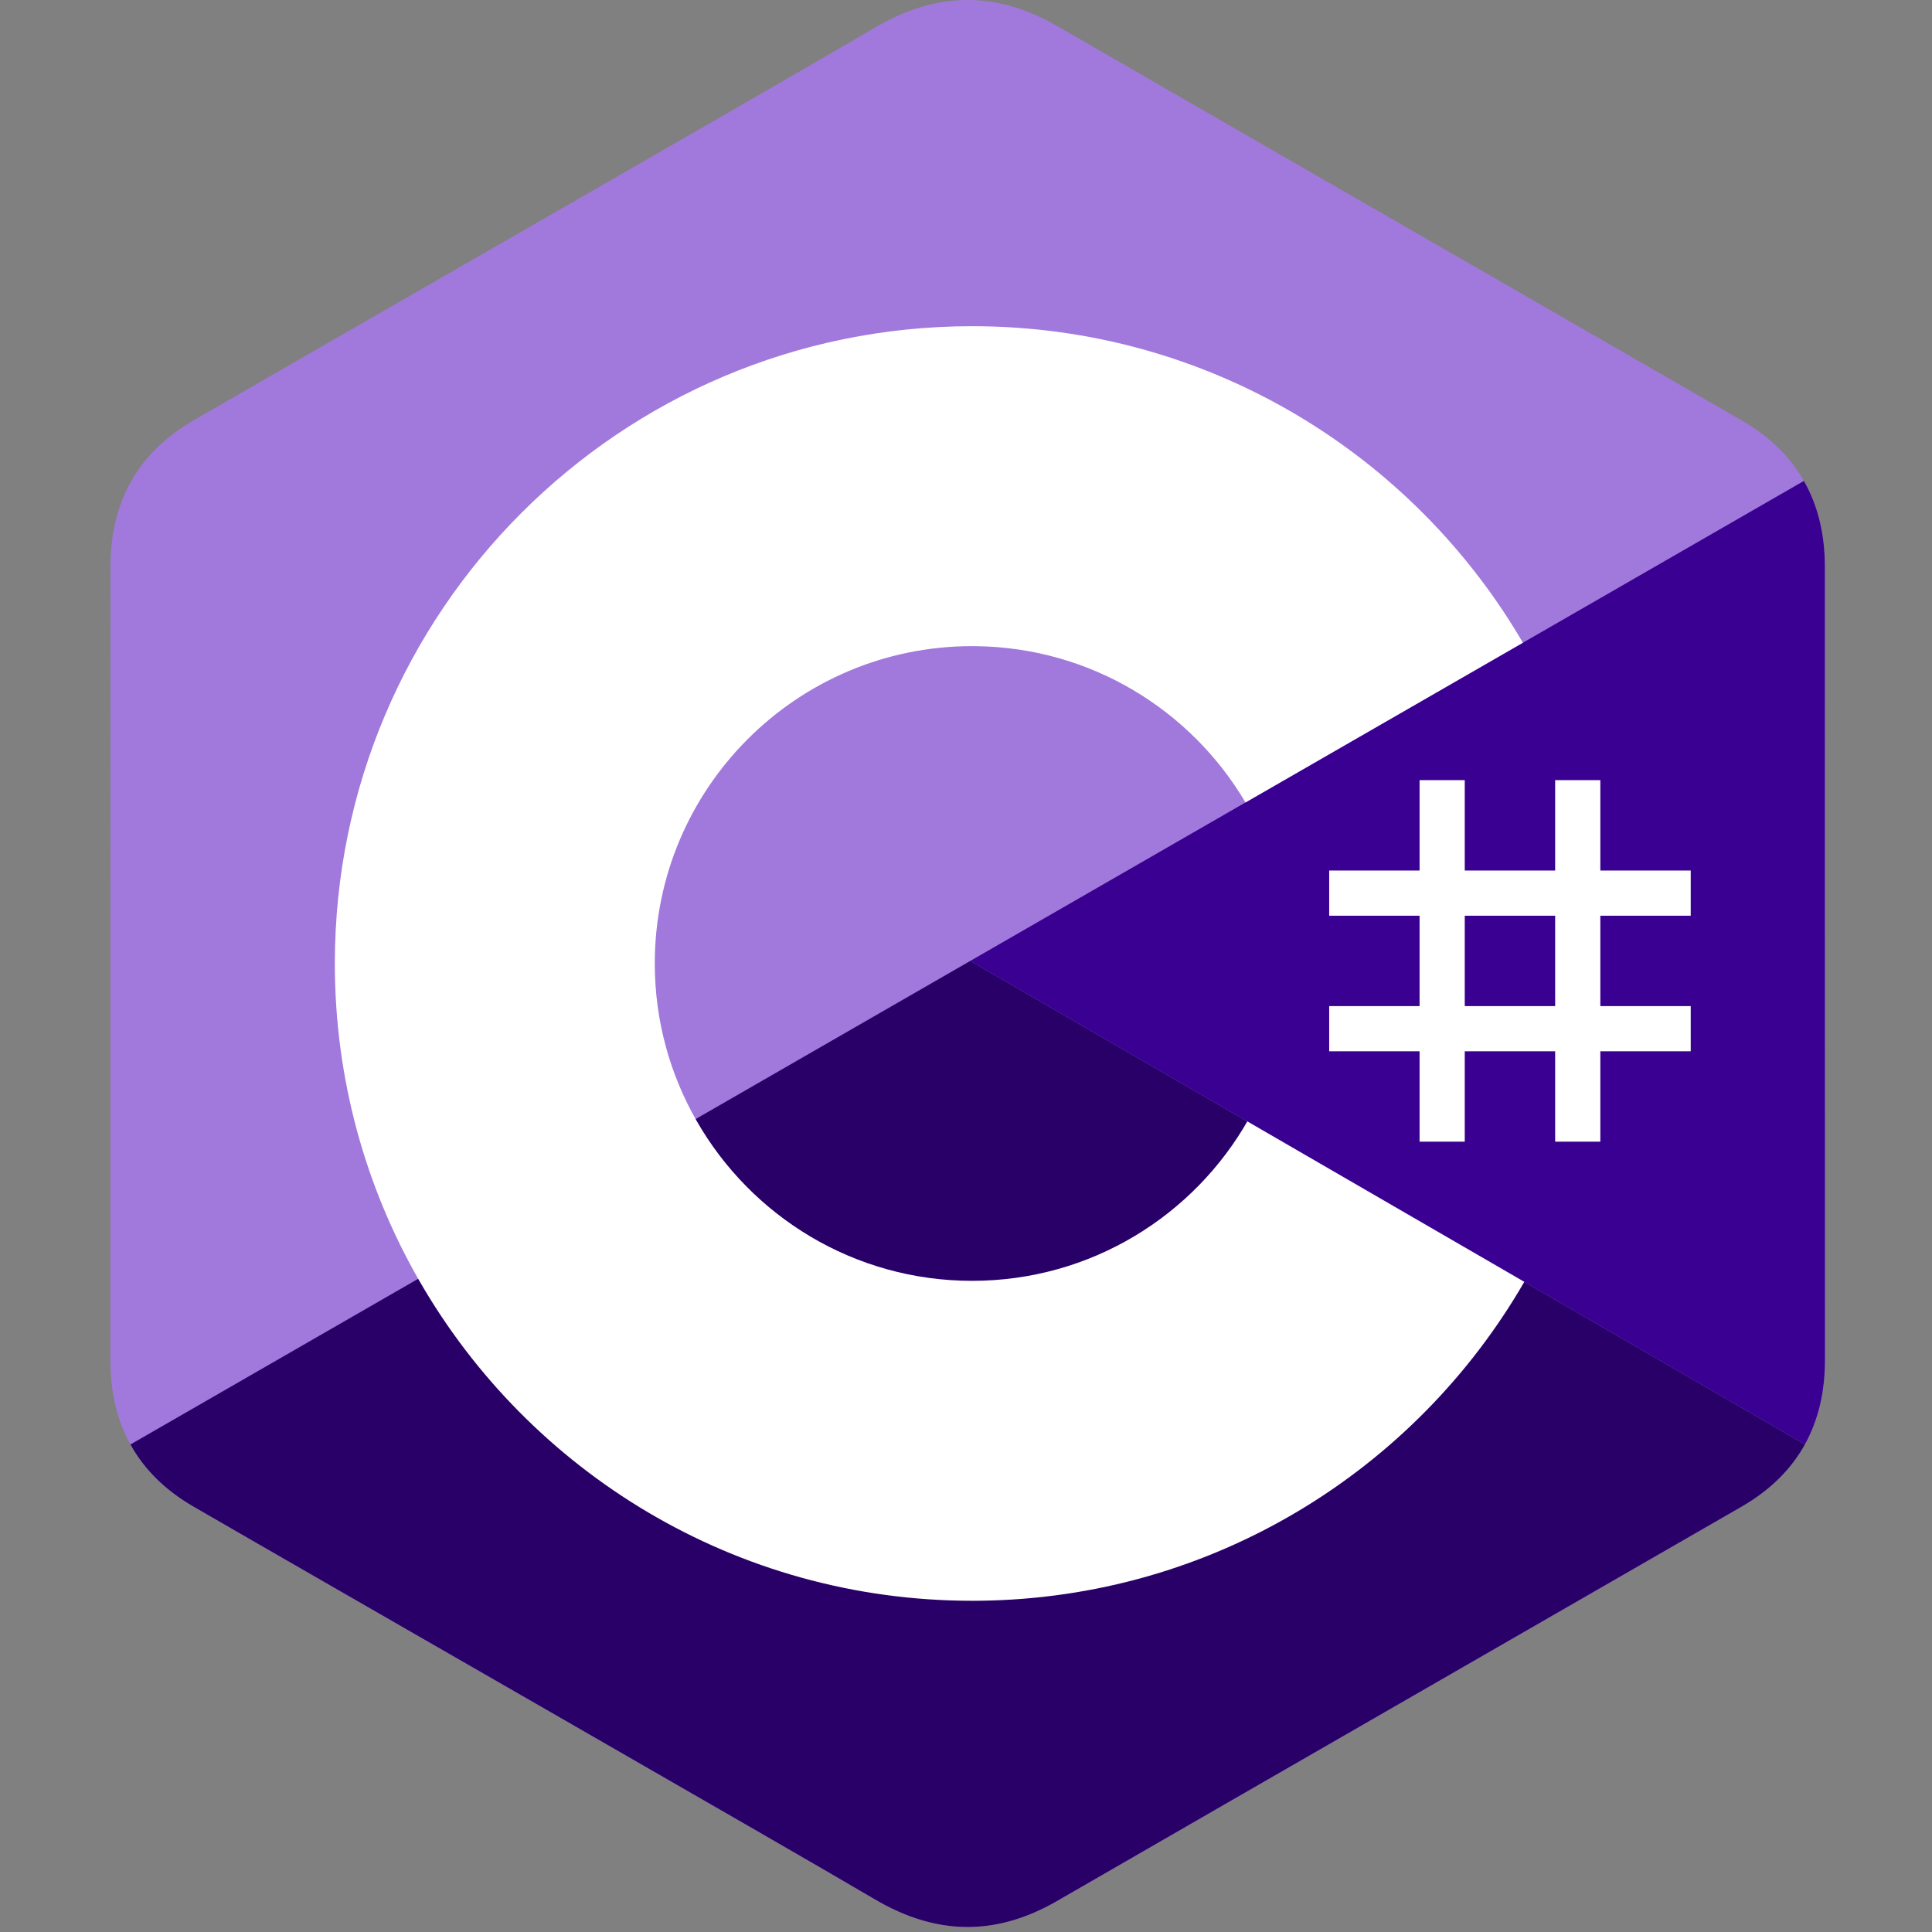
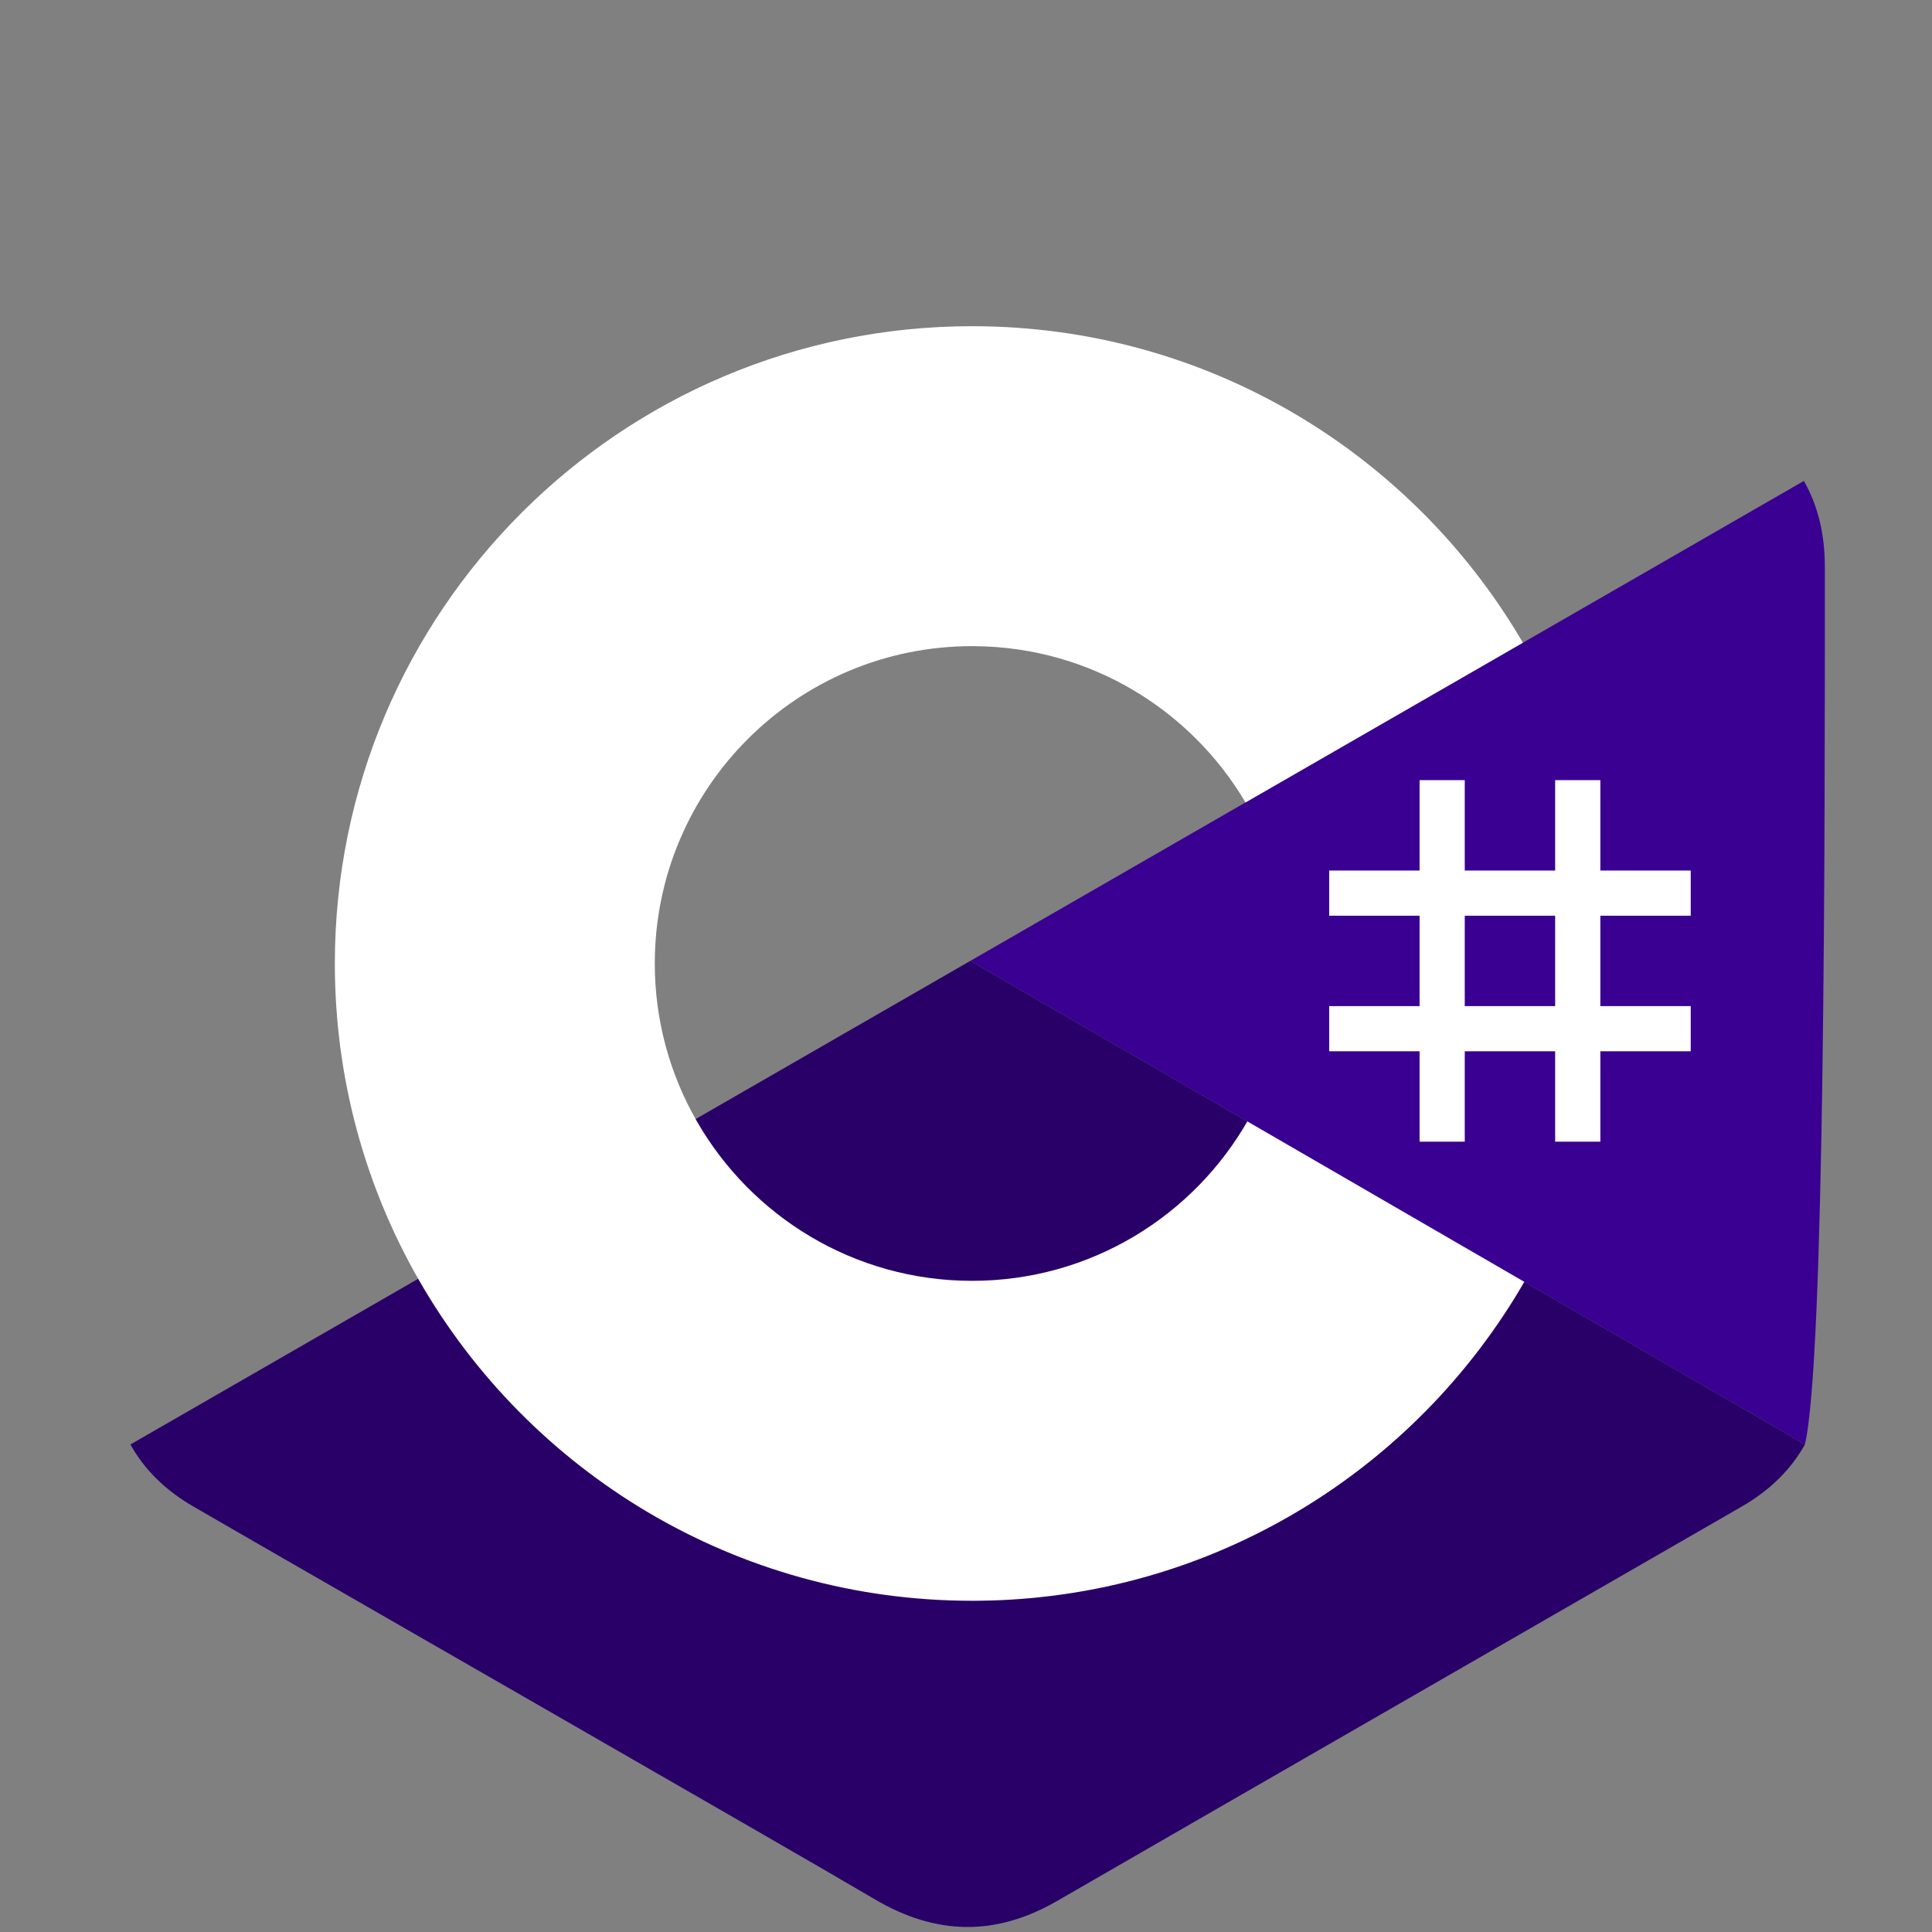
<svg xmlns="http://www.w3.org/2000/svg" width="70" height="70" viewBox="0 0 70 70" fill="none">
  <rect x="0" y="0" width="70" height="70" fill="#808080" stroke="none" />
  <g clip-path="url(#clip0_105_41)">
-     <path d="M66.118 20.527C66.117 19.353 65.866 18.315 65.358 17.425C64.859 16.549 64.112 15.816 63.111 15.236C54.841 10.467 46.563 5.713 38.295 0.94C36.067 -0.347 33.906 -0.3 31.693 1.005C28.402 2.946 11.921 12.388 7.01 15.233C4.988 16.404 4.004 18.195 4.003 20.524C4 30.114 4.003 39.704 4 49.294C4 50.442 4.241 51.459 4.726 52.336C5.225 53.238 5.983 53.992 7.008 54.585C11.919 57.43 28.401 66.871 31.692 68.813C33.906 70.119 36.067 70.165 38.296 68.878C46.564 64.105 54.842 59.351 63.113 54.582C64.138 53.989 64.896 53.235 65.395 52.334C65.879 51.457 66.121 50.44 66.121 49.291C66.121 49.291 66.121 30.117 66.118 20.527Z" fill="#A179DC" />
    <path d="M35.155 34.816L4.726 52.336C5.225 53.238 5.983 53.992 7.008 54.585C11.919 57.43 28.401 66.871 31.692 68.813C33.906 70.119 36.067 70.165 38.296 68.878C46.564 64.105 54.842 59.351 63.113 54.582C64.138 53.989 64.896 53.235 65.395 52.334L35.155 34.816Z" fill="#280068" />
-     <path d="M66.118 20.527C66.117 19.353 65.866 18.315 65.358 17.425L35.155 34.816L65.395 52.334C65.879 51.457 66.12 50.44 66.121 49.291C66.121 49.291 66.121 30.117 66.118 20.527Z" fill="#390091" />
+     <path d="M66.118 20.527C66.117 19.353 65.866 18.315 65.358 17.425L35.155 34.816L65.395 52.334C66.121 49.291 66.121 30.117 66.118 20.527Z" fill="#390091" />
    <path d="M53.071 28.266V31.541H56.346V28.266H57.983V31.541H61.258V33.178H57.983V36.453H61.258V38.09H57.983V41.365H56.346V38.09H53.071V41.365H51.434V38.09H48.159V36.453H51.434V33.178H48.159V31.541H51.434V28.266H53.071ZM56.346 33.178H53.071V36.453H56.346V33.178Z" fill="white" />
    <path d="M35.222 11.819C43.764 11.819 51.222 16.458 55.216 23.353L55.177 23.287L45.127 29.074C43.147 25.721 39.517 23.459 35.353 23.412L35.222 23.411C28.872 23.411 23.724 28.559 23.724 34.909C23.724 36.986 24.278 38.932 25.241 40.613C27.222 44.073 30.948 46.407 35.222 46.407C39.523 46.407 43.269 44.044 45.241 40.547L45.193 40.631L55.228 46.444C51.278 53.281 43.922 57.906 35.479 57.998L35.222 57.999C26.653 57.999 19.174 53.332 15.19 46.4C13.245 43.016 12.132 39.093 12.132 34.909C12.132 22.157 22.469 11.819 35.222 11.819Z" fill="white" />
  </g>
  <defs>
    <clipPath id="clip0_105_41">
      <rect width="62.222" height="70" fill="white" transform="translate(4)" />
    </clipPath>
  </defs>
</svg>